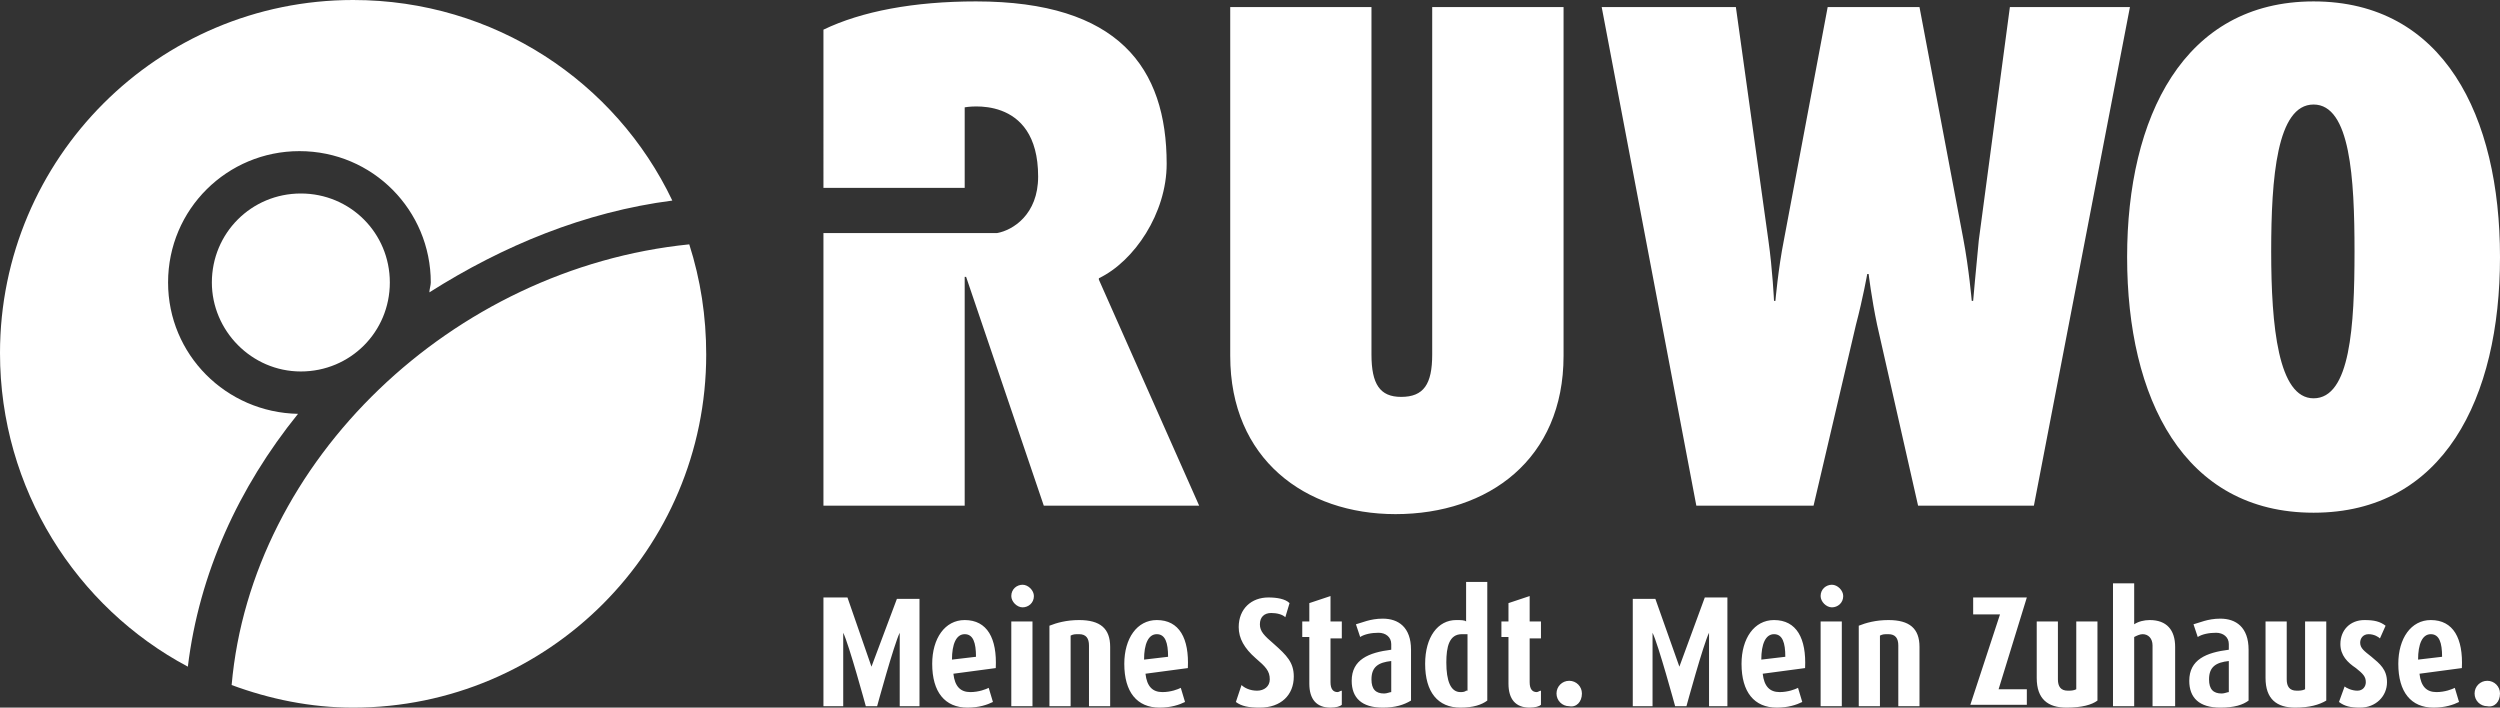
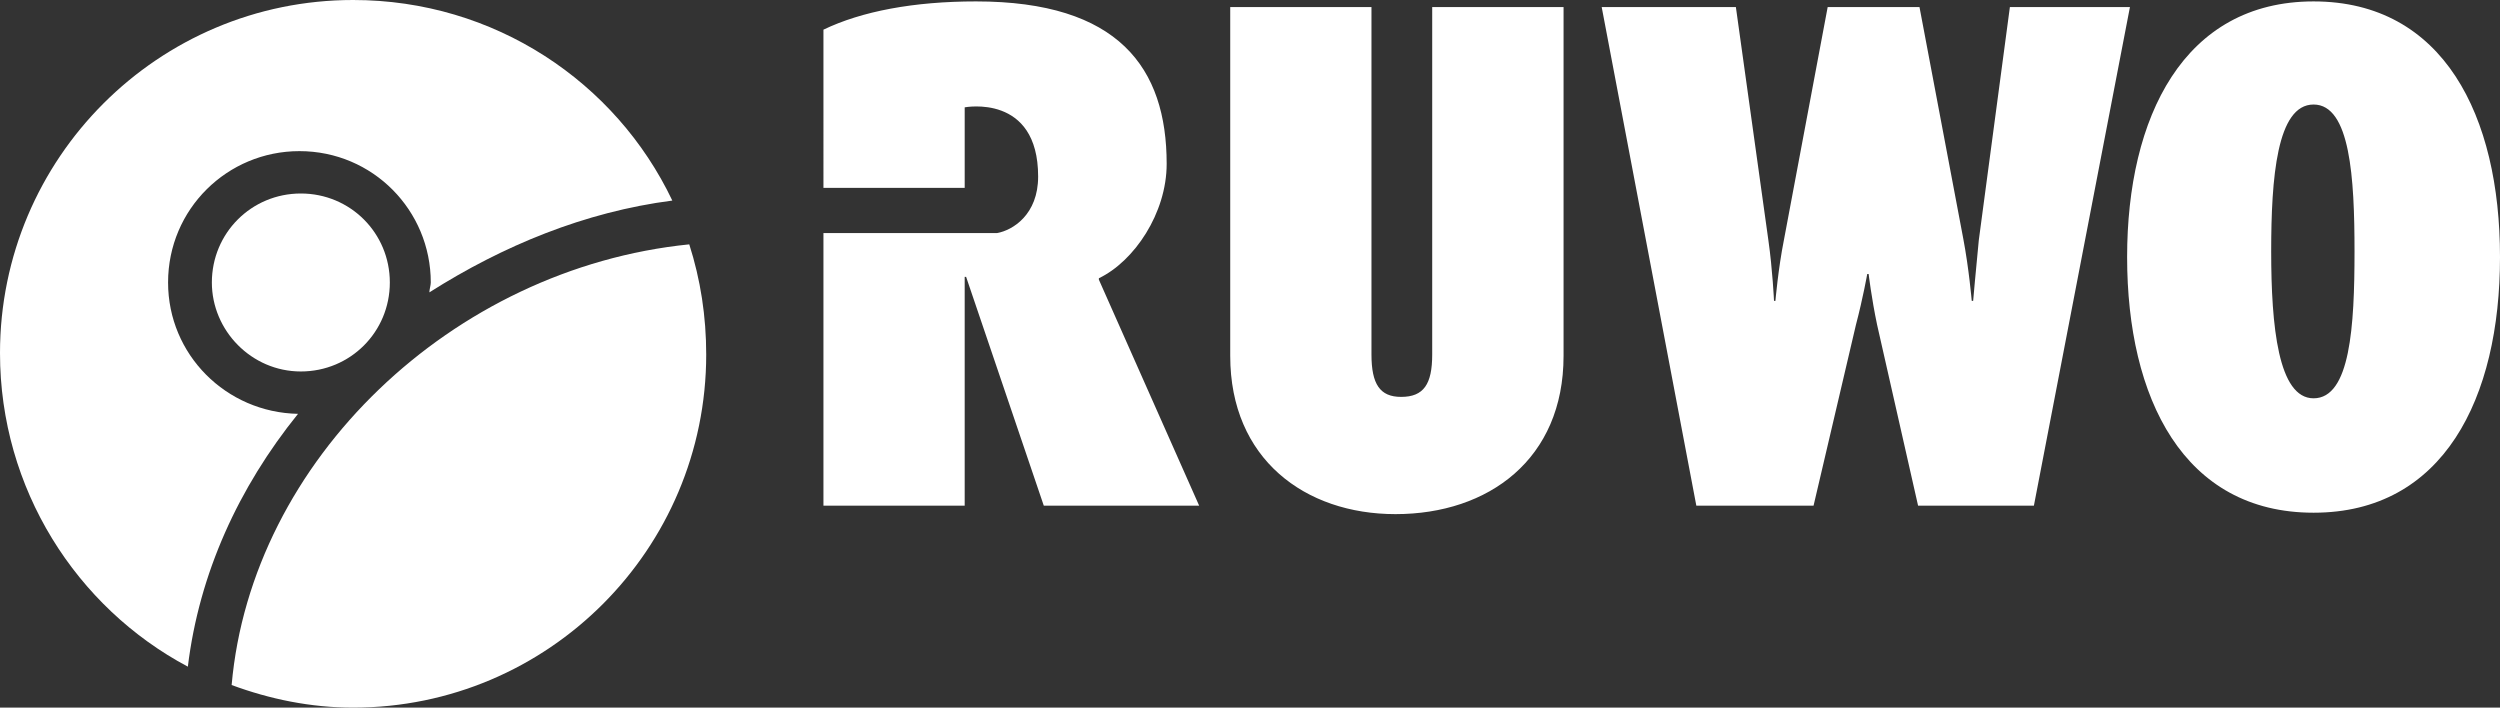
<svg xmlns="http://www.w3.org/2000/svg" version="1.1" id="Ebene_1" x="0px" y="0px" viewBox="0 0 177 50.1" style="enable-background:new 0 0 177 50.1;" xml:space="preserve">
  <rect x="0" y="0" width="177" height="50.1" fill="#333333" stroke="none" />
  <style type="text/css">
	.st0{fill:#FFFFFF;}
</style>
-   <path class="st0" d="M61.7,47.2L60,42.3h-1.7V50h1.4l0-5.2c0.4,0.8,1.6,5.2,1.6,5.2l0.8,0c0,0,1.2-4.4,1.6-5.2V50h1.4v-7.6h-1.6  L61.7,47.2z M177,49.1c0-0.5-0.4-0.9-0.9-0.9c-0.5,0-0.9,0.4-0.9,0.9c0,0.5,0.4,0.9,0.9,0.9C176.6,50.1,177,49.7,177,49.1   M172.9,46.5l-1.7,0.2c0-1.1,0.3-1.8,0.9-1.8S172.9,45.5,172.9,46.5 M174.3,47.3c0.1-2.1-0.6-3.4-2.2-3.4c-1.4,0-2.3,1.3-2.3,3.1  c0,2,0.9,3.1,2.5,3.1c0.8,0,1.4-0.2,1.8-0.4l-0.3-1c-0.2,0.1-0.7,0.3-1.3,0.3c-0.7,0-1.1-0.4-1.2-1.3L174.3,47.3z M169,48.3  c0-0.9-0.5-1.3-1.1-1.8c-0.5-0.4-0.8-0.6-0.8-1c0-0.3,0.2-0.6,0.6-0.6c0.4,0,0.7,0.2,0.8,0.3l0.4-0.9c-0.4-0.3-0.8-0.4-1.5-0.4  c-1,0-1.7,0.7-1.7,1.7c0,0.8,0.5,1.3,1.1,1.7c0.5,0.4,0.7,0.6,0.7,1c0,0.3-0.2,0.6-0.6,0.6c-0.4,0-0.8-0.2-0.9-0.3l-0.4,1.1  c0.4,0.3,0.8,0.4,1.5,0.4C168.2,50.1,169,49.3,169,48.3 M164.7,49.6V44h-1.5v4.8c-0.2,0.1-0.4,0.1-0.6,0.1c-0.5,0-0.7-0.3-0.7-0.8  V44h-1.5v4c0,1.5,0.8,2.1,2.1,2.1C163.5,50.1,164.2,49.9,164.7,49.6 M157.8,49c-0.1,0-0.3,0.1-0.5,0.1c-0.6,0-0.9-0.3-0.9-1  c0-0.9,0.5-1.2,1.4-1.3V49z M159.2,49.6v-3.6c0-1.6-0.9-2.2-2-2.2c-0.9,0-1.5,0.3-1.9,0.4l0.3,0.9c0.3-0.2,0.8-0.3,1.3-0.3  c0.5,0,0.9,0.3,0.9,0.8V46c-1.6,0.2-2.8,0.7-2.8,2.2c0,1.2,0.7,1.9,2.2,1.9C158.2,50.1,158.8,49.9,159.2,49.6 M154,50v-4.2  c0-1.2-0.6-1.9-1.8-1.9c-0.4,0-0.8,0.1-1.1,0.3v-2.9h-1.5V50h1.5v-4.9c0.2-0.1,0.4-0.2,0.6-0.2c0.4,0,0.7,0.3,0.7,0.8V50H154z   M148.5,49.6V44h-1.5v4.8c-0.2,0.1-0.4,0.1-0.6,0.1c-0.5,0-0.7-0.3-0.7-0.8V44h-1.5v4c0,1.5,0.8,2.1,2.1,2.1  C147.4,50.1,148.1,49.9,148.5,49.6 M143.5,50v-1.2h-2l2-6.5h-3.8v1.2h1.9l-2.1,6.4H143.5z M135.9,50v-4.2c0-1.3-0.7-1.9-2.2-1.9  c-0.9,0-1.6,0.2-2.1,0.4V50h1.5V45c0.2-0.1,0.3-0.1,0.6-0.1c0.5,0,0.7,0.3,0.7,0.8V50H135.9z M130.4,44h-1.5v6h1.5V44z M130.5,42.2  c0-0.4-0.4-0.8-0.8-0.8c-0.4,0-0.8,0.3-0.8,0.8c0,0.4,0.4,0.8,0.8,0.8C130.1,43,130.5,42.7,130.5,42.2 M126.4,46.5l-1.7,0.2  c0-1.1,0.3-1.8,0.9-1.8C126.2,44.9,126.4,45.5,126.4,46.5 M127.8,47.3c0.1-2.1-0.6-3.4-2.2-3.4c-1.4,0-2.3,1.3-2.3,3.1  c0,2,0.9,3.1,2.5,3.1c0.8,0,1.4-0.2,1.8-0.4l-0.3-1c-0.2,0.1-0.7,0.3-1.3,0.3c-0.7,0-1.1-0.4-1.2-1.3L127.8,47.3z M112,49.1  c0-0.5-0.4-0.9-0.9-0.9c-0.5,0-0.9,0.4-0.9,0.9c0,0.5,0.4,0.9,0.9,0.9C111.6,50.1,112,49.7,112,49.1 M109.1,49.9v-1  c-0.1,0-0.2,0.1-0.3,0.1c-0.3,0-0.5-0.2-0.5-0.7v-3.1h0.8V44h-0.8v-1.8l-1.5,0.5V44h-0.5v1.1h0.5v3.3c0,1.1,0.5,1.7,1.5,1.7  C108.7,50.1,109,50,109.1,49.9 M103.8,48.9c-0.1,0.1-0.3,0.1-0.4,0.1c-0.7,0-1-0.8-1-2.1c0-1.1,0.2-2,1.1-2c0.1,0,0.3,0,0.4,0V48.9z   M105.3,49.6v-8.4h-1.5V44c-0.1-0.1-0.4-0.1-0.7-0.1c-1.3,0-2.2,1.2-2.2,3.1c0,2,0.9,3.1,2.5,3.1C104.3,50.1,104.9,49.9,105.3,49.6   M98.5,49c-0.1,0-0.3,0.1-0.5,0.1c-0.6,0-0.9-0.3-0.9-1c0-0.9,0.5-1.2,1.4-1.3V49z M99.9,49.6v-3.6c0-1.6-0.9-2.2-2-2.2  c-0.9,0-1.5,0.3-1.9,0.4l0.3,0.9c0.3-0.2,0.8-0.3,1.3-0.3c0.5,0,0.9,0.3,0.9,0.8V46c-1.6,0.2-2.8,0.7-2.8,2.2c0,1.2,0.7,1.9,2.2,1.9  C98.8,50.1,99.4,49.9,99.9,49.6 M95,49.9v-1c-0.1,0-0.2,0.1-0.3,0.1c-0.3,0-0.5-0.2-0.5-0.7v-3.1H95V44h-0.8v-1.8l-1.5,0.5V44h-0.5  v1.1h0.5v3.3c0,1.1,0.5,1.7,1.5,1.7C94.6,50.1,94.9,50,95,49.9 M91.6,47.9c0-1-0.5-1.5-1.4-2.3c-0.7-0.6-1-0.9-1-1.4  c0-0.5,0.3-0.8,0.8-0.8c0.4,0,0.8,0.1,1,0.3l0.3-1c-0.3-0.3-0.9-0.4-1.5-0.4c-1.2,0-2.1,0.8-2.1,2.1c0,0.8,0.4,1.5,1.2,2.2  c0.7,0.6,1,0.9,1,1.5c0,0.5-0.4,0.8-0.9,0.8c-0.5,0-0.9-0.2-1.1-0.4l-0.4,1.2c0.4,0.3,0.9,0.4,1.7,0.4  C90.7,50.1,91.6,49.2,91.6,47.9 M82.7,46.5l-1.7,0.2c0-1.1,0.3-1.8,0.9-1.8C82.5,44.9,82.7,45.5,82.7,46.5 M84.1,47.3  c0.1-2.1-0.6-3.4-2.2-3.4c-1.4,0-2.3,1.3-2.3,3.1c0,2,0.9,3.1,2.5,3.1c0.8,0,1.4-0.2,1.8-0.4l-0.3-1c-0.2,0.1-0.7,0.3-1.3,0.3  c-0.7,0-1.1-0.4-1.2-1.3L84.1,47.3z M78.6,50v-4.2c0-1.3-0.7-1.9-2.2-1.9c-0.9,0-1.6,0.2-2.1,0.4V50h1.5V45c0.2-0.1,0.3-0.1,0.6-0.1  c0.5,0,0.7,0.3,0.7,0.8V50H78.6z M73.1,44h-1.5v6h1.5V44z M73.2,42.2c0-0.4-0.4-0.8-0.8-0.8c-0.4,0-0.8,0.3-0.8,0.8  c0,0.4,0.4,0.8,0.8,0.8C72.8,43,73.2,42.7,73.2,42.2 M69.1,46.5l-1.7,0.2c0-1.1,0.3-1.8,0.9-1.8S69.1,45.5,69.1,46.5 M70.5,47.3  c0.1-2.1-0.6-3.4-2.2-3.4c-1.4,0-2.3,1.3-2.3,3.1c0,2,0.9,3.1,2.5,3.1c0.8,0,1.4-0.2,1.8-0.4l-0.3-1c-0.2,0.1-0.7,0.3-1.3,0.3  c-0.7,0-1.1-0.4-1.2-1.3L70.5,47.3z M120.7,42.3h1.6V50H121l0-5.2c-0.4,0.8-1.6,5.2-1.6,5.2l-0.8,0c0,0-1.2-4.4-1.6-5.2V50h-1.4  v-7.6h1.6l1.7,4.8L120.7,42.3z" />
  <path class="st0" d="M77.8,19.7v0.1l7.1,16h-11l-5.5-16.2h-0.1v16.2h-10V16.5h9.6c0,0,0,0,0,0h2.7c1.1-0.2,2.9-1.3,2.9-4  c0-5.9-5.2-4.9-5.2-4.9v5.7h-10V2.1c2.7-1.3,6.4-2,10.8-2c10.1,0,13.5,4.7,13.5,11.5C82.6,15.1,80.3,18.5,77.8,19.7 M166.7,17.8  c0,5.3-0.3,10.4-2.9,10.4c-2.5,0-3-5.1-3-10.4c0-5.2,0.4-10.4,3-10.4C166.4,7.4,166.7,12.6,166.7,17.8 M177,18.2  c0-10-4-18.1-13.2-18.1c-9.2,0-13.2,8.2-13.2,18.1c0,10,4,18.1,13.2,18.1C173,36.3,177,28.2,177,18.2 M144,35.8h-8.2L132.9,23  c-0.4-1.9-0.6-3.6-0.6-3.6h-0.1c0,0-0.3,1.7-0.8,3.6l-3,12.8h-8.3l-6.7-35.3h9.5l2.3,16.5c0.3,2.1,0.4,4.3,0.4,4.3h0.1  c0,0,0.2-2.3,0.6-4.3l3.1-16.5h6.5l3.1,16.4c0.4,2.1,0.6,4.4,0.6,4.4h0.1c0,0,0.2-2.3,0.4-4.3l2.2-16.5h8.5L144,35.8z M110.7,25.2  V0.5h-9.3v24.6c0,2.1-0.6,3-2.2,3c-1.5,0-2.1-0.9-2.1-3V0.5h-10v24.7c0,7.3,5.3,11.2,11.7,11.2C105.4,36.4,110.7,32.5,110.7,25.2" />
  <path class="st0" d="M47.6,14.2C43.6,5.8,35,0,25,0C11.2,0,0,11.2,0,25C0,34.6,5.4,43,13.3,47.2c0.8-6.6,3.6-12.7,7.8-17.9  c-5.1-0.1-9.2-4.2-9.2-9.3c0-5.2,4.2-9.3,9.3-9.3c5.2,0,9.3,4.2,9.3,9.3c0,0.2-0.1,0.5-0.1,0.7C35.6,17.4,41.4,15,47.6,14.2" />
  <path class="st0" d="M15,20c0-3.5,2.8-6.3,6.3-6.3s6.3,2.8,6.3,6.3c0,3.5-2.8,6.3-6.3,6.3S15,23.4,15,20 M16.4,48.5  c2.7,1,5.6,1.6,8.6,1.6c13.8,0,25-11.2,25-25c0-2.7-0.4-5.3-1.2-7.8C32,19,17.8,32.6,16.4,48.5" />
</svg>